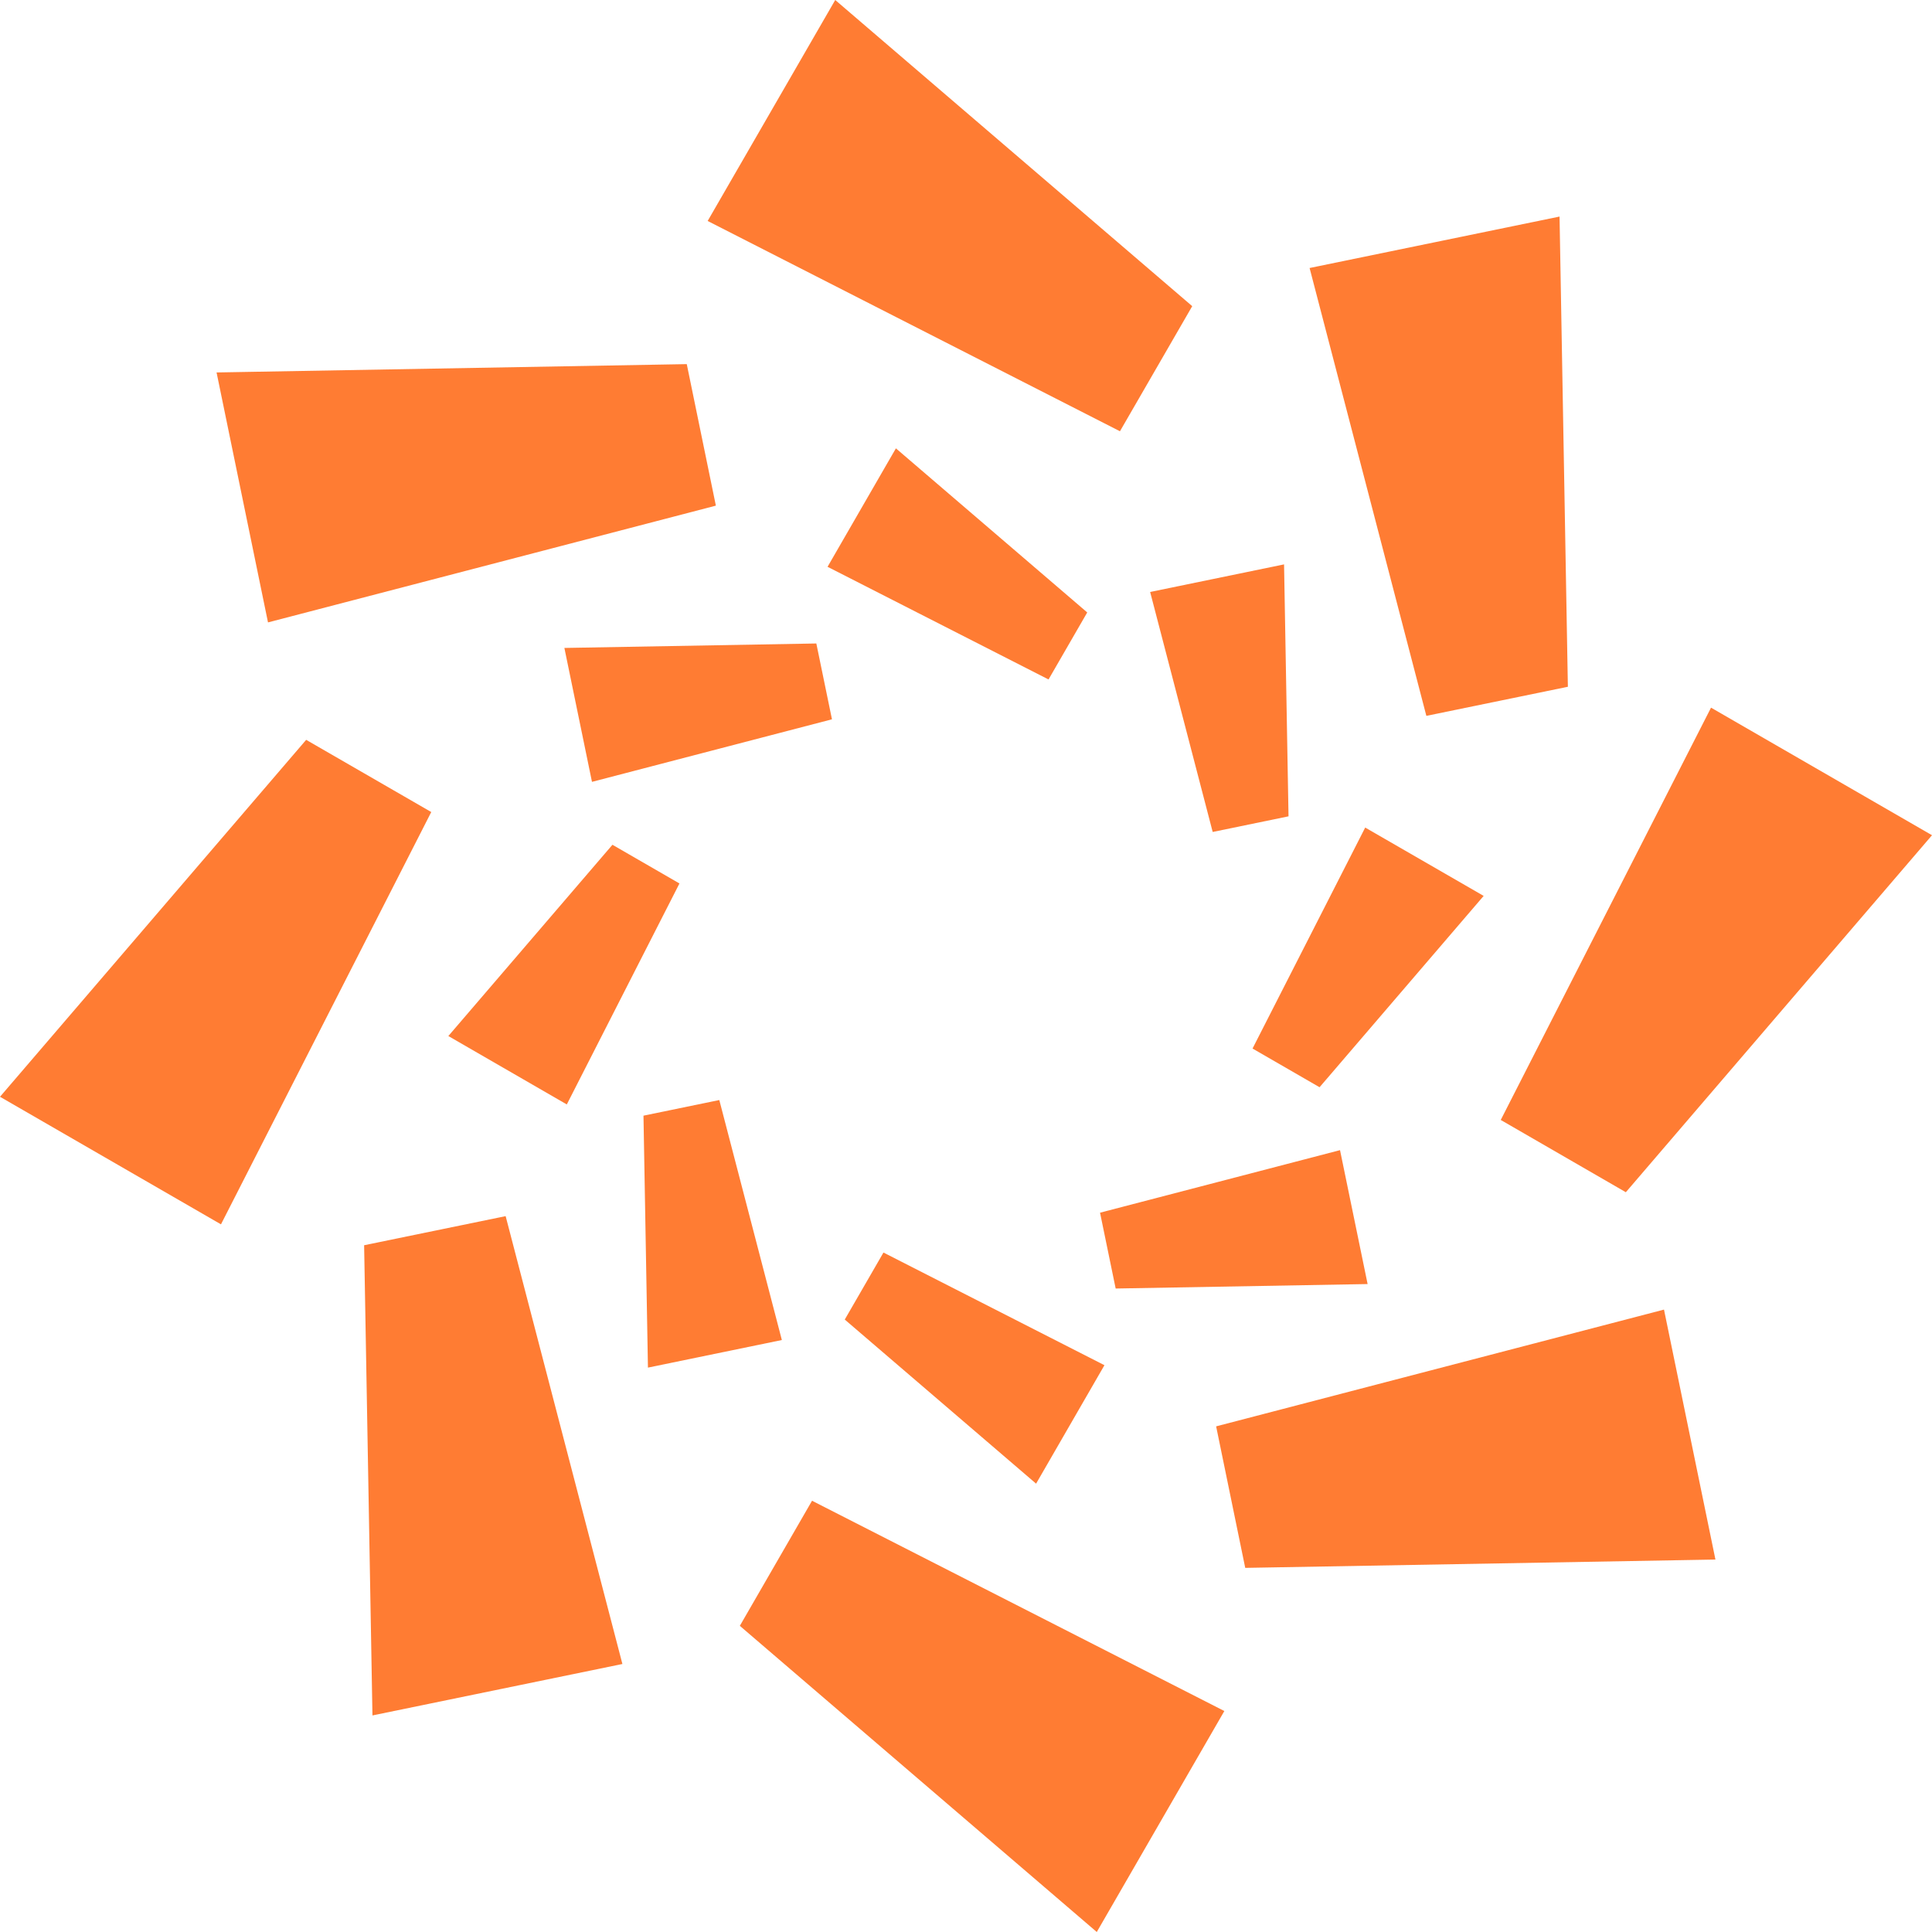
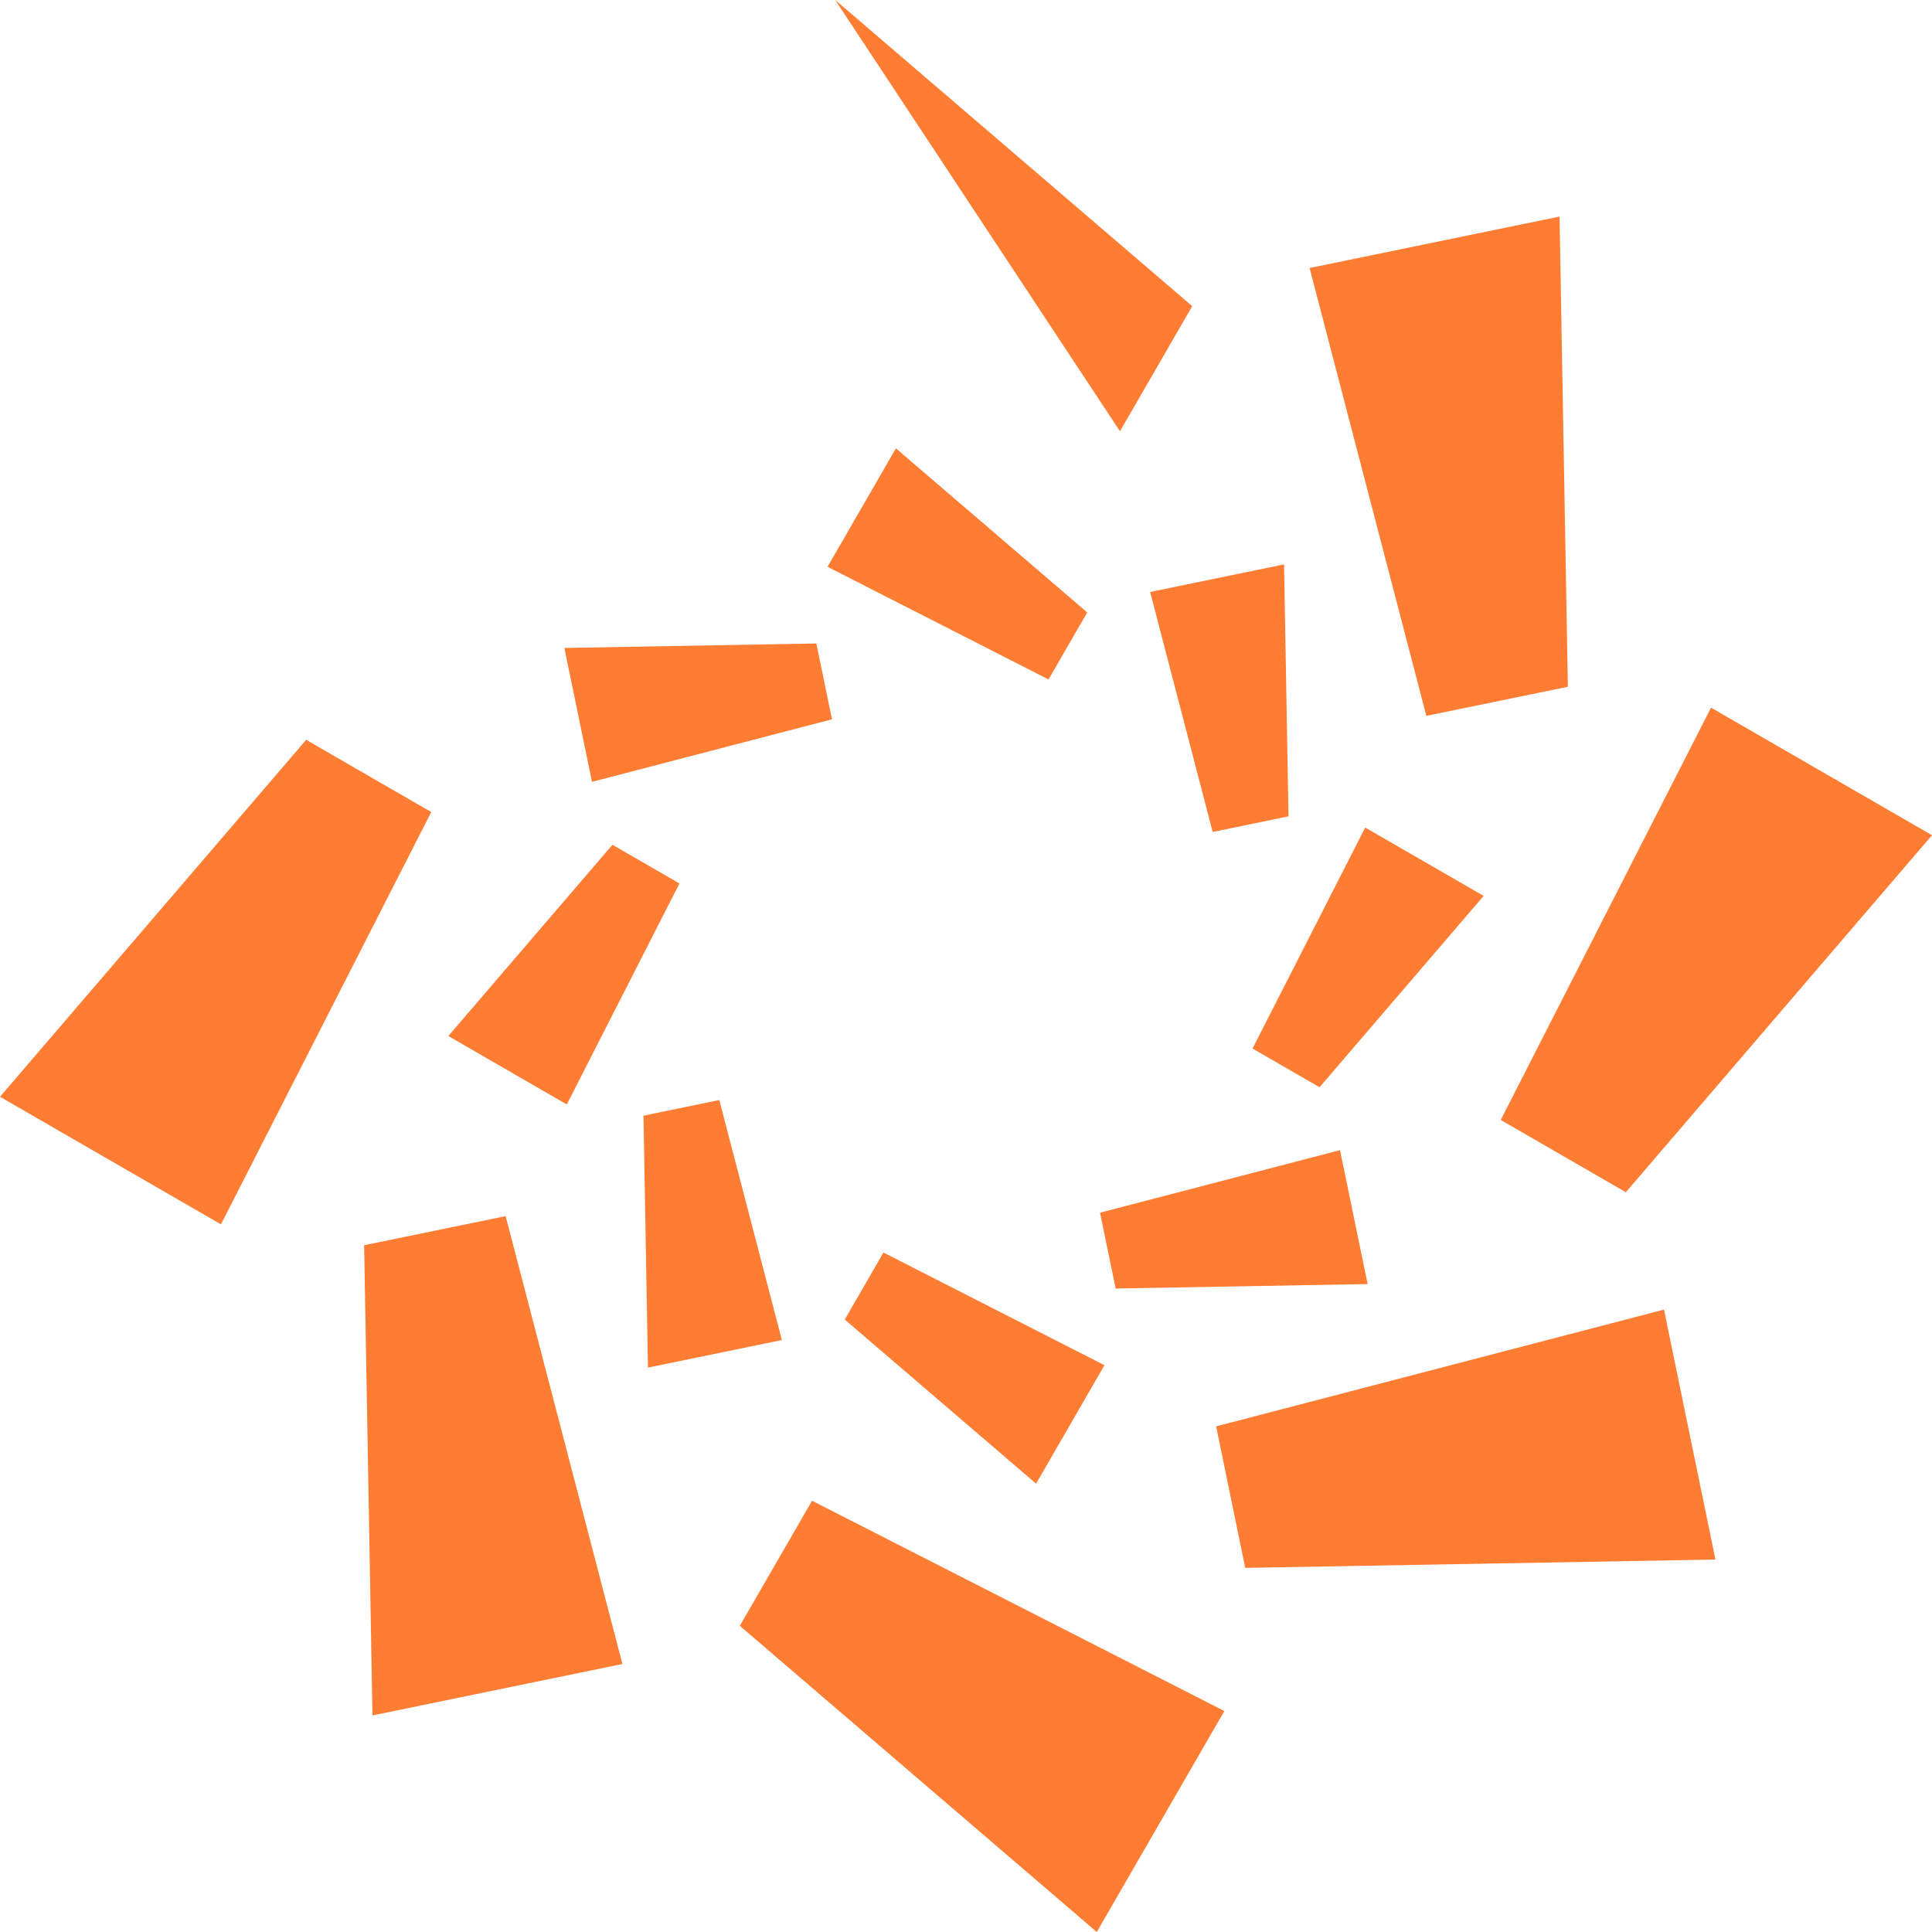
<svg xmlns="http://www.w3.org/2000/svg" width="32" height="32" viewBox="0 0 32 32" fill="none">
-   <path d="M3.587 6.169L11.375 6.031L11.857 8.375L4.439 10.309L3.587 6.169Z" fill="#FF7C33" />
-   <path d="M13.834 0L19.747 5.071L18.55 7.143L11.721 3.66L13.834 0Z" fill="#FF7C33" />
+   <path d="M13.834 0L19.747 5.071L18.55 7.143L13.834 0Z" fill="#FF7C33" />
  <path d="M28.413 25.831L20.625 25.969L20.143 23.625L27.561 21.691L28.413 25.831Z" fill="#FF7C33" />
  <path d="M18.166 32L12.254 26.929L13.45 24.857L20.279 28.34L18.166 32Z" fill="#FF7C33" />
  <path d="M25.831 3.587L25.969 11.375L23.625 11.857L21.691 4.439L25.831 3.587Z" fill="#FF7C33" />
  <path d="M32 13.834L26.929 19.747L24.857 18.55L28.34 11.721L32 13.834Z" fill="#FF7C33" />
  <path d="M6.169 28.413L6.031 20.625L8.375 20.143L10.309 27.561L6.169 28.413Z" fill="#FF7C33" />
  <path d="M0 18.166L5.071 12.254L7.143 13.45L3.66 20.279L0 18.166Z" fill="#FF7C33" />
  <path d="M9.348 10.732L13.521 10.658L13.78 11.914L9.805 12.95L9.348 10.732Z" fill="#FF7C33" />
  <path d="M14.839 7.426L18.008 10.144L17.367 11.254L13.707 9.388L14.839 7.426Z" fill="#FF7C33" />
  <path d="M22.652 21.268L18.479 21.342L18.22 20.086L22.195 19.05L22.652 21.268Z" fill="#FF7C33" />
  <path d="M17.161 24.574L13.992 21.856L14.633 20.746L18.293 22.612L17.161 24.574Z" fill="#FF7C33" />
  <path d="M21.268 9.348L21.342 13.521L20.086 13.78L19.05 9.805L21.268 9.348Z" fill="#FF7C33" />
  <path d="M24.574 14.839L21.856 18.008L20.746 17.367L22.612 13.707L24.574 14.839Z" fill="#FF7C33" />
  <path d="M10.732 22.652L10.658 18.479L11.914 18.22L12.95 22.195L10.732 22.652Z" fill="#FF7C33" />
  <path d="M7.426 17.16L10.144 13.992L11.254 14.633L9.388 18.293L7.426 17.16Z" fill="#FF7C33" />
</svg>